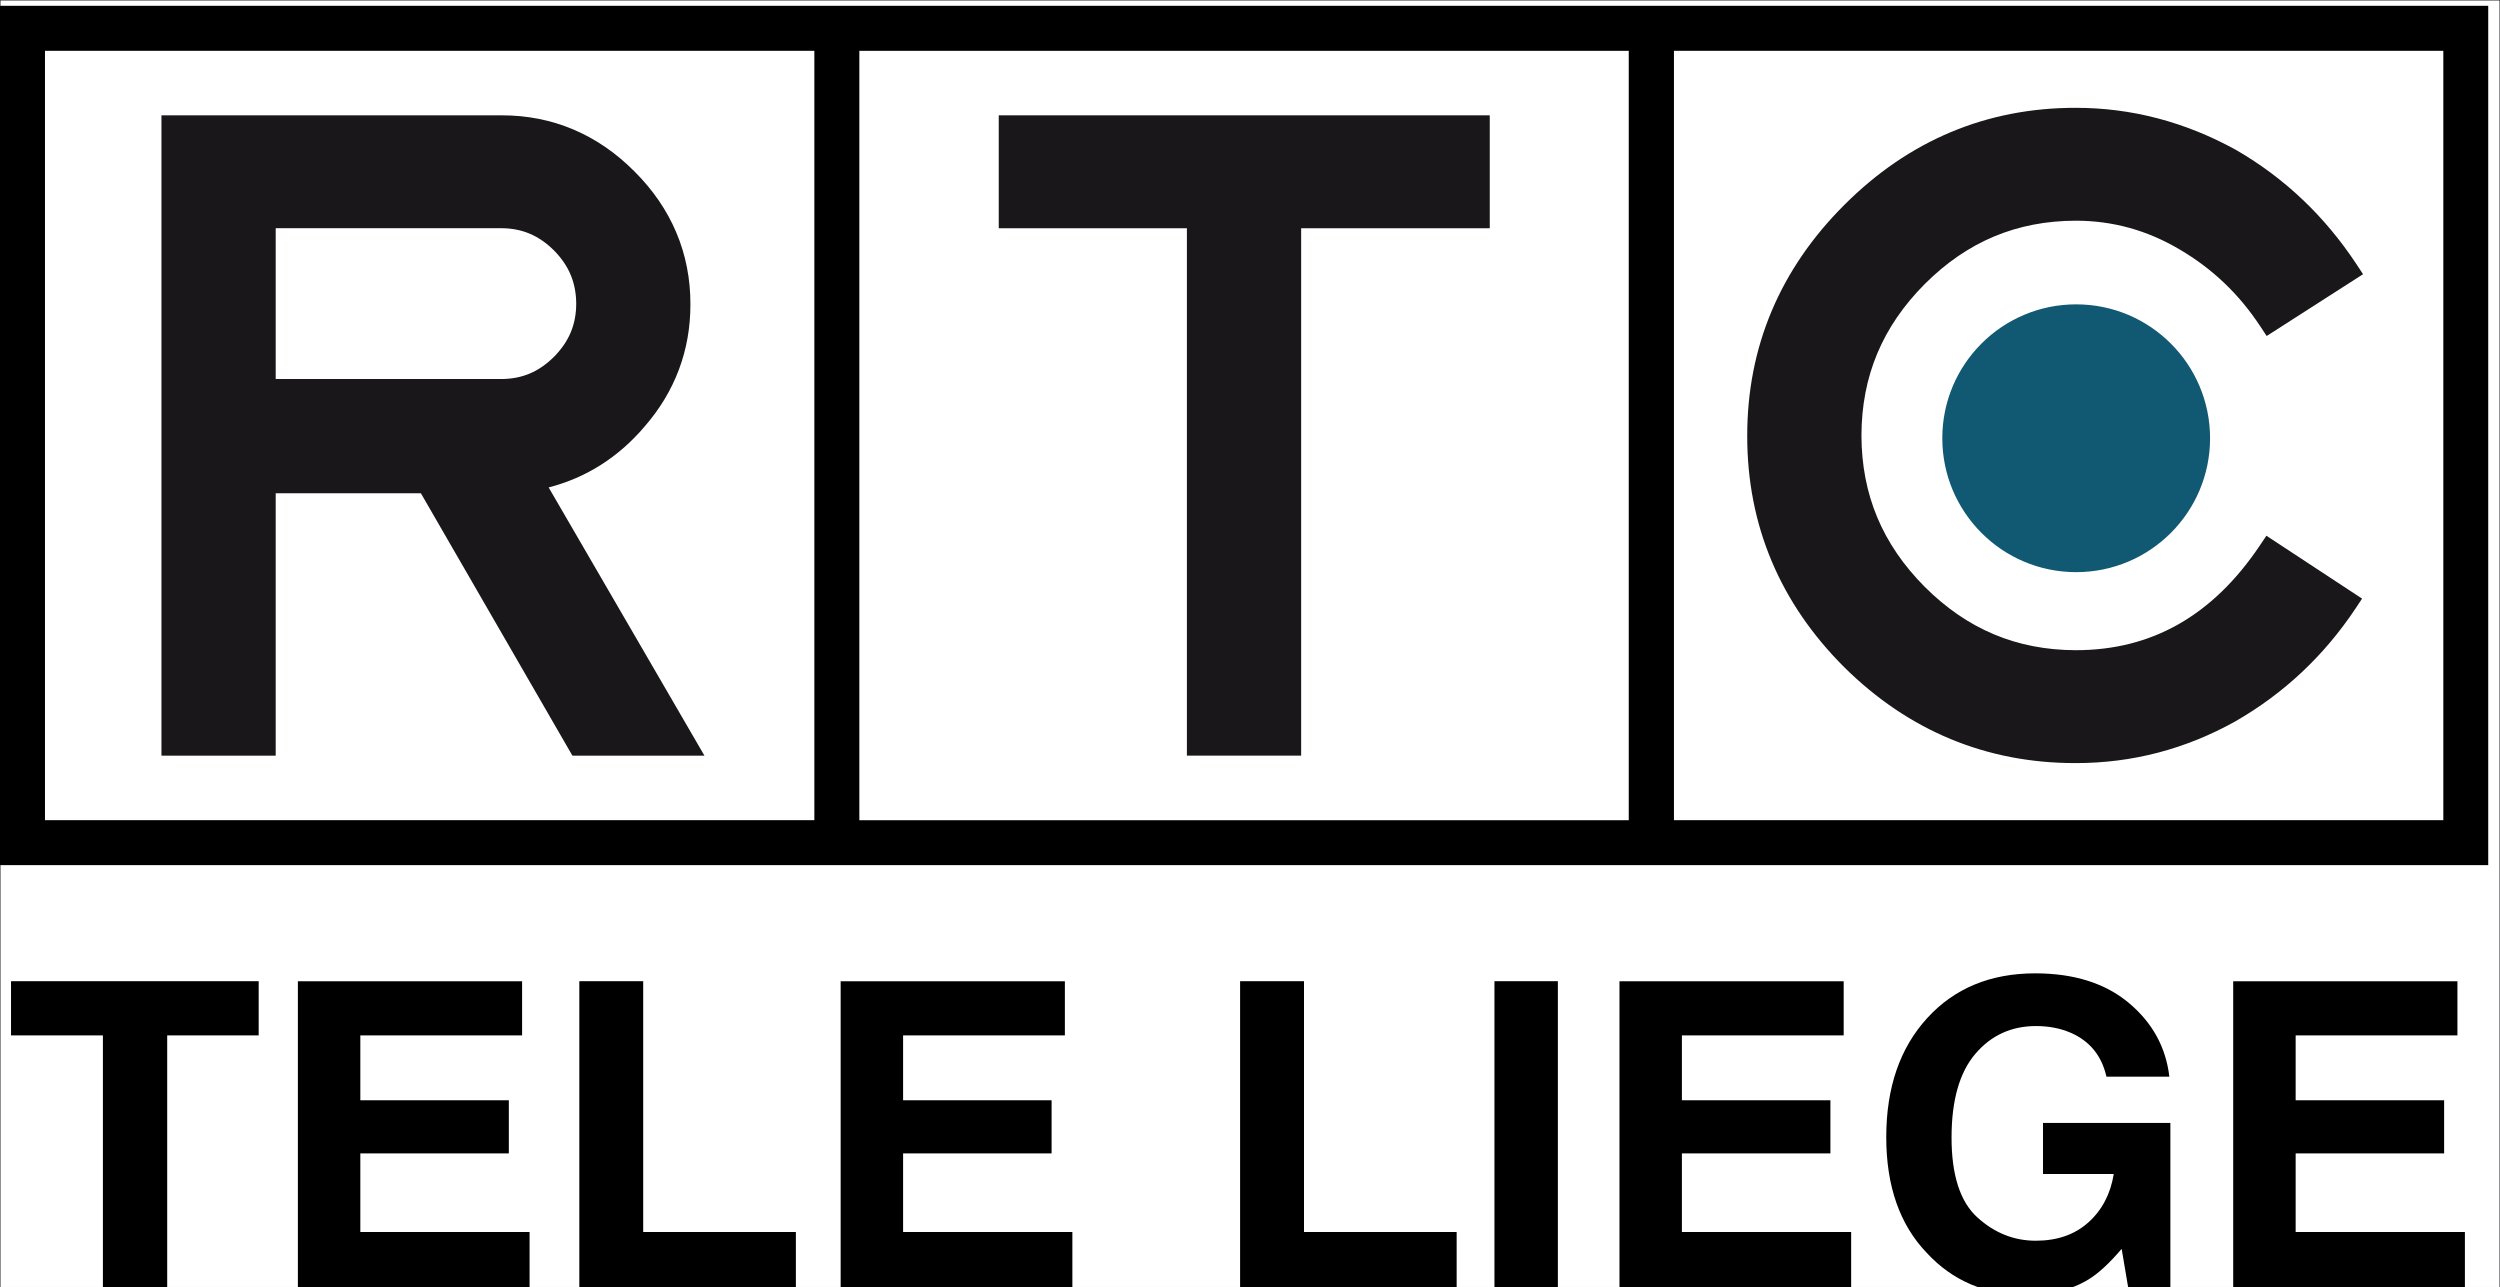
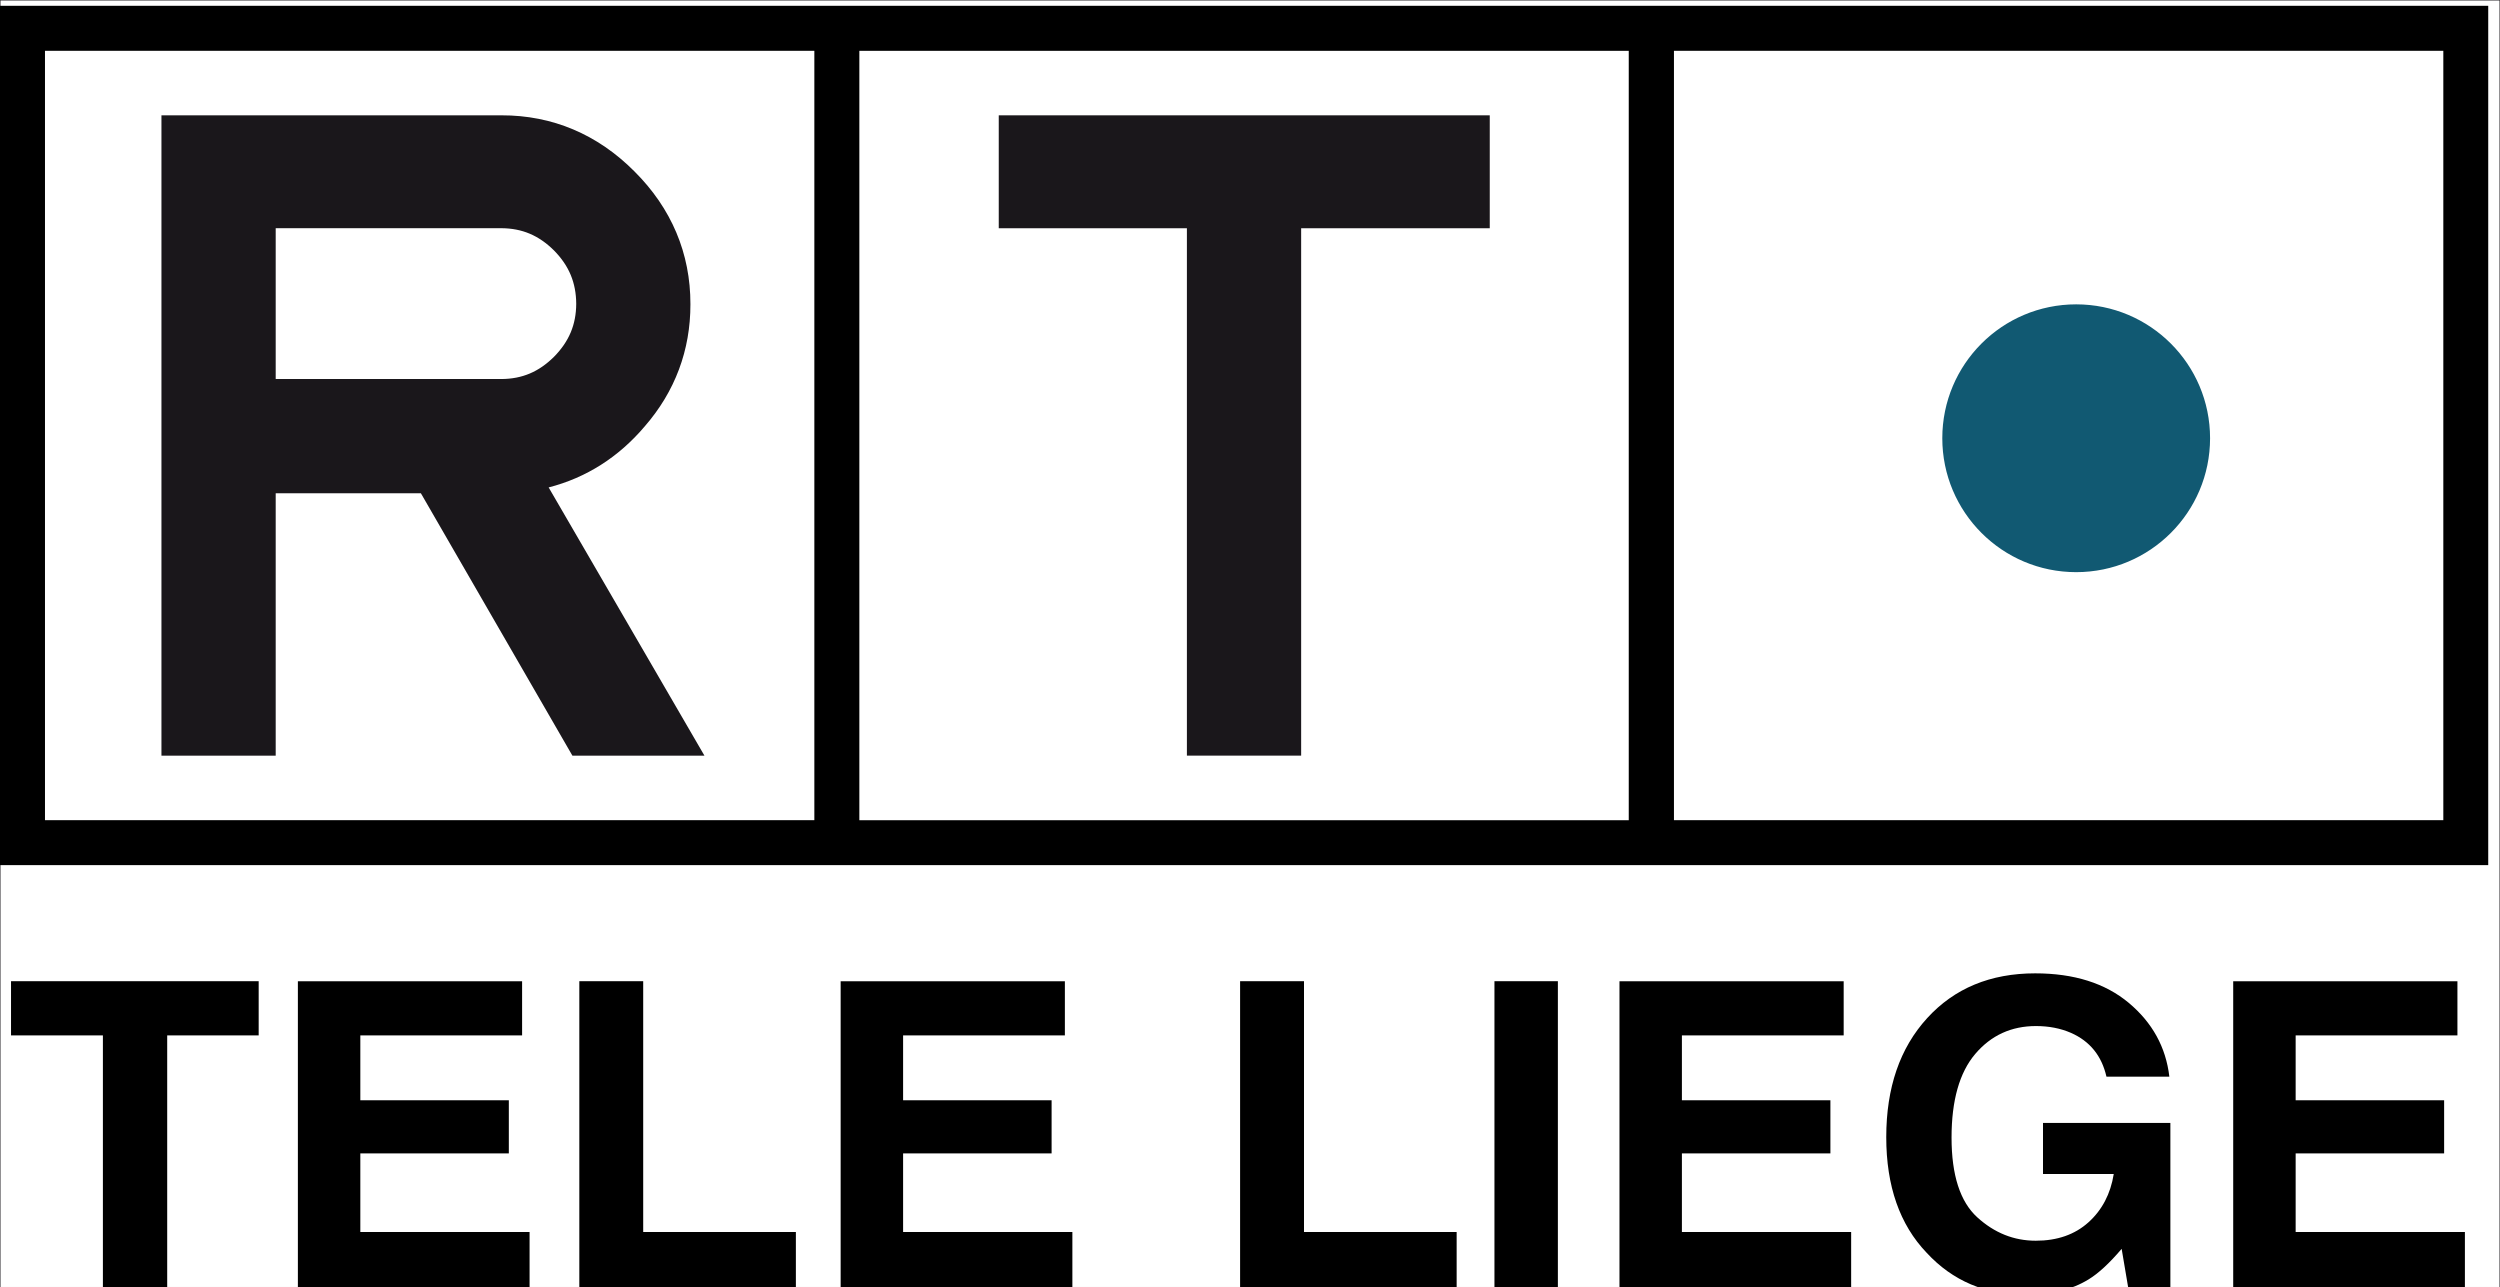
<svg xmlns="http://www.w3.org/2000/svg" version="1.1" id="Calque_1" x="0px" y="0px" width="100px" height="51.479px" viewBox="0 0 100 51.479" enable-background="new 0 0 100 51.479" xml:space="preserve">
  <rect x="0" y="0" width="100" height="51.479" fill="#808080" stroke="none" />
  <rect fill="#FFFFFF" stroke="#1A171B" stroke-width="0.038" width="100" height="54.586" />
  <g>
    <rect x="66.958" y="2.032" fill="none" width="30.775" height="30.775" />
    <rect x="34.374" y="2.033" fill="none" width="30.776" height="30.776" />
    <rect x="66.958" y="2.032" fill="none" width="30.775" height="30.775" />
    <path d="M0,0.232v34.373h99.529V0.232H0z M32.575,32.807H1.799V2.032h30.775V32.807z M65.15,32.809H34.374V2.033H65.15V32.809z    M97.733,32.807H66.958V2.032h30.775V32.807z" />
    <g>
      <circle fill-rule="evenodd" clip-rule="evenodd" fill="#115972" cx="83.048" cy="17.529" r="5.31" />
      <path fill="#115972" d="M77.692,17.529c0-2.958,2.396-5.355,5.355-5.355l0,0c2.958,0,5.355,2.398,5.356,5.355l0,0    c-0.001,2.959-2.398,5.357-5.356,5.357l0,0C80.089,22.887,77.692,20.488,77.692,17.529L77.692,17.529z M79.327,13.81    c-0.951,0.953-1.54,2.268-1.54,3.72l0,0c0,1.455,0.589,2.769,1.54,3.721l0,0c0.953,0.953,2.268,1.542,3.721,1.542l0,0    c1.454,0,2.77-0.59,3.722-1.542l0,0c0.95-0.952,1.541-2.266,1.541-3.721l0,0c0-1.452-0.591-2.767-1.541-3.72l0,0    c-0.952-0.953-2.268-1.541-3.722-1.541l0,0C81.595,12.269,80.28,12.857,79.327,13.81L79.327,13.81z" />
    </g>
    <path fill="#1A171B" d="M23.169,30.226v-0.475l0.41-0.236l-0.41,0.236V30.226h-0.273L16.835,19.73h-5.807v10.496H6.458V4.613   h13.601c2.037-0.004,3.843,0.761,5.317,2.242l0,0c1.481,1.474,2.245,3.281,2.241,5.316l0,0c0.003,1.837-0.617,3.492-1.827,4.883   l0,0c-1.043,1.232-2.34,2.056-3.844,2.443l0,0l6.232,10.729H23.169L23.169,30.226z M11.028,15.161h9.031   c0.826-0.005,1.492-0.284,2.103-0.891l0,0c0.603-0.613,0.882-1.284,0.887-2.116l0,0l0,0c-0.005-0.847-0.286-1.522-0.887-2.134l0,0   c-0.61-0.605-1.276-0.886-2.103-0.892l0,0h-9.031V15.161L11.028,15.161z" />
    <path fill="#1A171B" d="M47.476,30.226V9.13h-7.526V4.613h19.64V9.13h-7.544v21.095H47.476L47.476,30.226z" />
-     <path fill="#1A171B" d="M73.775,26.694c-2.578-2.571-3.89-5.69-3.886-9.257l0,0c-0.004-3.555,1.308-6.67,3.883-9.24l0,0   c2.572-2.576,5.691-3.889,9.26-3.884l0,0c2.233-0.001,4.382,0.565,6.411,1.686l0,0L89.446,6l0.007,0.004   c1.935,1.121,3.542,2.648,4.805,4.563l0,0l0.264,0.401l-3.461,2.22l-0.394,0.252l-0.258-0.39c-0.846-1.285-1.912-2.302-3.219-3.069   l0,0c-1.301-0.771-2.675-1.152-4.158-1.153l0,0c-2.359,0.005-4.341,0.833-6.043,2.534l0,0c-1.698,1.708-2.525,3.691-2.531,6.056   l0,0c0.006,2.365,0.833,4.348,2.531,6.055l0,0c1.702,1.701,3.684,2.529,6.043,2.535l0,0c1.529-0.001,2.888-0.347,4.107-1.038l0,0   c1.219-0.692,2.304-1.734,3.255-3.151l0,0l0.262-0.39l3.827,2.516l-0.263,0.396c-1.252,1.884-2.859,3.394-4.81,4.516l0,0   c-1.987,1.108-4.122,1.668-6.379,1.667l0,0c-0.008,0-0.014,0-0.02,0l0,0C79.456,30.525,76.344,29.233,73.775,26.694L73.775,26.694z    M90.806,12.79l0.396-0.26L90.806,12.79L90.806,12.79z" />
    <g>
      <path d="M10.347,39.249v2.166H6.688v10.064H4.116V41.415H0.441v-2.166H10.347z" />
      <path d="M20.884,41.415h-6.471v2.596h5.94v2.125h-5.94v3.145h6.77v2.199h-9.268v-12.23h8.969V41.415z" />
      <path d="M23.173,39.249h2.555V49.28h6.107v2.199h-8.662V39.249z" />
      <path d="M42.595,41.415h-6.471v2.596h5.94v2.125h-5.94v3.145h6.771v2.199h-9.269v-12.23h8.969V41.415z" />
      <path d="M49.605,39.249h2.555V49.28h6.106v2.199h-8.662V39.249z" />
      <path d="M62.315,51.479h-2.537v-12.23h2.537V51.479z" />
      <path d="M73.747,41.415h-6.471v2.596h5.94v2.125h-5.94v3.145h6.77v2.199h-9.267v-12.23h8.968V41.415z" />
      <path d="M84.258,43.065c-0.191-0.836-0.665-1.418-1.418-1.75c-0.421-0.183-0.888-0.273-1.402-0.273    c-0.983,0-1.793,0.37-2.426,1.113c-0.632,0.742-0.95,1.859-0.95,3.35c0,1.502,0.344,2.564,1.029,3.188    c0.687,0.625,1.465,0.936,2.34,0.936c0.857,0,1.56-0.244,2.106-0.735c0.548-0.492,0.886-1.14,1.013-1.935h-2.83v-2.041h5.095    v6.563h-1.691l-0.258-1.527c-0.492,0.579-0.935,0.987-1.328,1.225c-0.674,0.412-1.503,0.619-2.489,0.619    c-1.62,0-2.946-0.563-3.981-1.685c-1.079-1.127-1.618-2.669-1.618-4.627c0-1.979,0.545-3.565,1.636-4.76    c1.088-1.193,2.529-1.792,4.322-1.792c1.554,0,2.802,0.395,3.744,1.182c0.943,0.79,1.484,1.773,1.622,2.951H84.258z" />
      <path d="M98.297,41.415h-6.471v2.596h5.939v2.125h-5.939v3.145h6.77v2.199h-9.268v-12.23h8.969V41.415z" />
    </g>
  </g>
</svg>